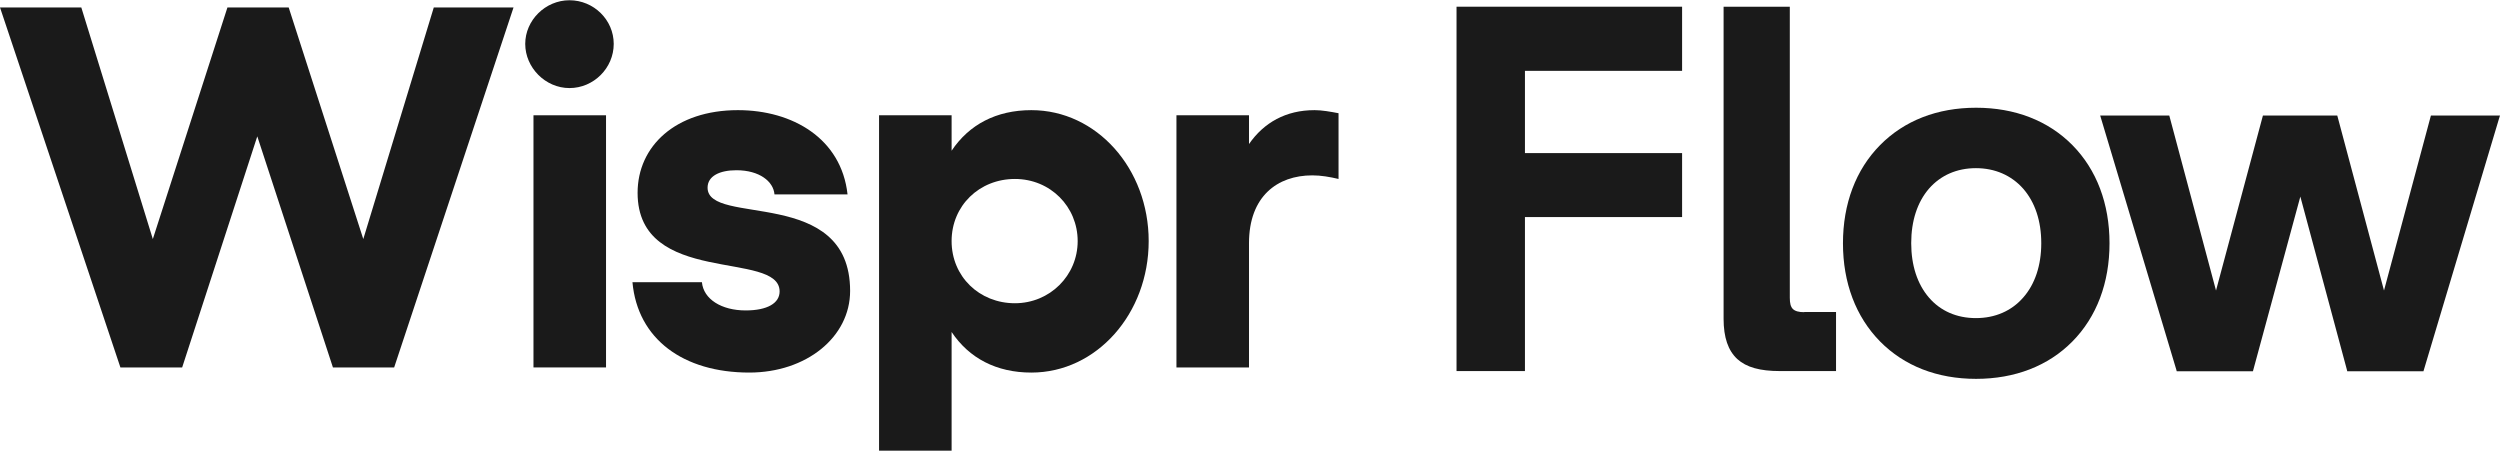
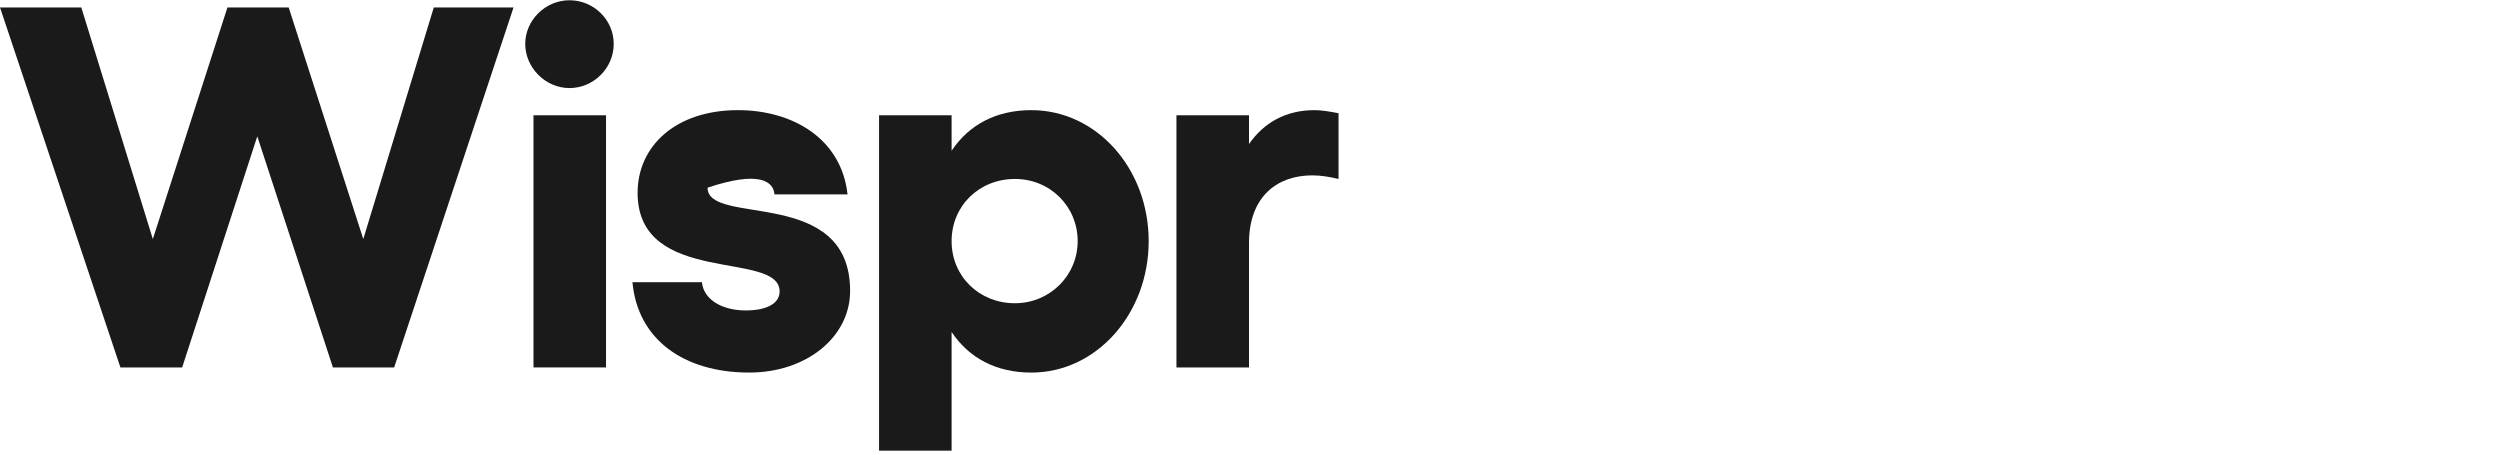
<svg xmlns="http://www.w3.org/2000/svg" width="500" height="91" viewBox="0 0 500 91" fill="none">
  <path d="M72.658 47.81L57.736 1.488H45.488L30.566 47.81L16.26 1.488H0L24.082 73.487H36.433L51.457 27.269L66.585 73.487H78.832L102.708 1.488H86.758L72.658 47.81Z" fill="#1A1A1A" />
  <path d="M113.896 0.051C109.059 0.051 105.046 4.056 105.046 8.782C105.046 13.507 109.059 17.614 113.896 17.614C118.733 17.614 122.745 13.609 122.745 8.782C122.745 3.954 118.733 0.051 113.896 0.051Z" fill="#1A1A1A" />
-   <path d="M141.515 37.539C141.515 35.176 143.985 34.047 147.279 34.047C151.91 34.047 154.689 36.306 154.895 38.874H169.508C168.272 27.679 158.496 22.029 147.588 22.029C135.135 22.029 127.519 29.219 127.519 38.565C127.519 57.361 155.923 49.965 155.923 58.286C155.923 60.648 153.453 62.087 149.131 62.087C144.294 62.087 140.693 59.828 140.384 56.437H126.491C127.521 67.837 136.68 74.513 149.852 74.513C161.275 74.513 170.023 67.427 170.023 58.182C170.023 37.127 141.515 45.343 141.515 37.537V37.539Z" fill="#1A1A1A" />
+   <path d="M141.515 37.539C151.91 34.047 154.689 36.306 154.895 38.874H169.508C168.272 27.679 158.496 22.029 147.588 22.029C135.135 22.029 127.519 29.219 127.519 38.565C127.519 57.361 155.923 49.965 155.923 58.286C155.923 60.648 153.453 62.087 149.131 62.087C144.294 62.087 140.693 59.828 140.384 56.437H126.491C127.521 67.837 136.68 74.513 149.852 74.513C161.275 74.513 170.023 67.427 170.023 58.182C170.023 37.127 141.515 45.343 141.515 37.537V37.539Z" fill="#1A1A1A" />
  <path d="M206.273 22.03C199.274 22.03 193.82 24.907 190.322 30.145V23.059H175.811V90.127H190.322V66.4C193.822 71.638 199.276 74.515 206.273 74.515C219.343 74.515 229.737 62.704 229.737 48.222C229.737 33.74 219.343 22.03 206.273 22.03ZM202.979 60.648C195.878 60.648 190.32 55.307 190.32 48.22C190.32 41.133 195.878 35.792 202.979 35.792C210.08 35.792 215.534 41.338 215.534 48.22C215.534 55.102 209.976 60.648 202.979 60.648Z" fill="#1A1A1A" />
  <path d="M262.871 22.031C257.211 22.031 252.785 24.495 249.801 28.809V23.057H235.289V73.487H249.801V48.63C249.801 39.284 255.46 35.073 262.459 35.073C264.208 35.073 265.959 35.381 267.708 35.792V22.644C266.061 22.335 264.414 22.027 262.871 22.027V22.031Z" fill="#1A1A1A" />
  <path d="M121.206 23.056H106.695V73.487H121.206V23.056Z" fill="#1A1A1A" />
-   <path d="M486.182 23.105L476.8 58.103L467.554 23.477L467.452 23.105H452.584L443.202 58.103L433.956 23.477L433.855 23.105H420.036L435.243 73.876L435.345 74.248H450.586L460.069 39.317L469.349 73.842L469.45 74.248H484.691L499.797 23.748L500 23.105H486.182Z" fill="#1A1A1A" />
-   <path d="M414.485 29.028C409.642 24.12 402.97 21.547 395.214 21.547C387.458 21.547 380.853 24.12 376.01 29.028C371.167 33.935 368.593 40.739 368.593 48.659C368.593 56.579 371.167 63.349 376.01 68.29C380.853 73.198 387.458 75.771 395.214 75.771C402.97 75.771 409.642 73.198 414.485 68.29C419.328 63.383 421.902 56.579 421.902 48.659C421.902 40.739 419.328 33.935 414.485 29.028ZM408.253 48.659C408.253 53.059 407 56.85 404.629 59.524C402.292 62.198 399.007 63.62 395.18 63.62C391.353 63.62 388.101 62.198 385.798 59.524C383.461 56.816 382.242 53.059 382.242 48.625C382.242 44.191 383.461 40.434 385.798 37.726C388.135 35.053 391.387 33.631 395.18 33.631C398.973 33.631 402.258 35.053 404.629 37.726C407 40.434 408.253 44.191 408.253 48.625V48.659Z" fill="#1A1A1A" />
-   <path d="M360.839 62.435C359.756 62.435 359.01 62.232 358.57 61.792C358.13 61.352 357.961 60.641 357.961 59.558V1.341H344.718V63.755C344.718 67.512 345.632 70.118 347.461 71.811C349.29 73.469 352 74.214 355.996 74.214H367.207V62.401H360.839V62.435Z" fill="#1A1A1A" />
-   <path d="M336.419 14.169V1.341H291.306V74.214H304.989V43.413H336.419V30.619H304.989V14.169H336.419Z" fill="#1A1A1A" />
</svg>